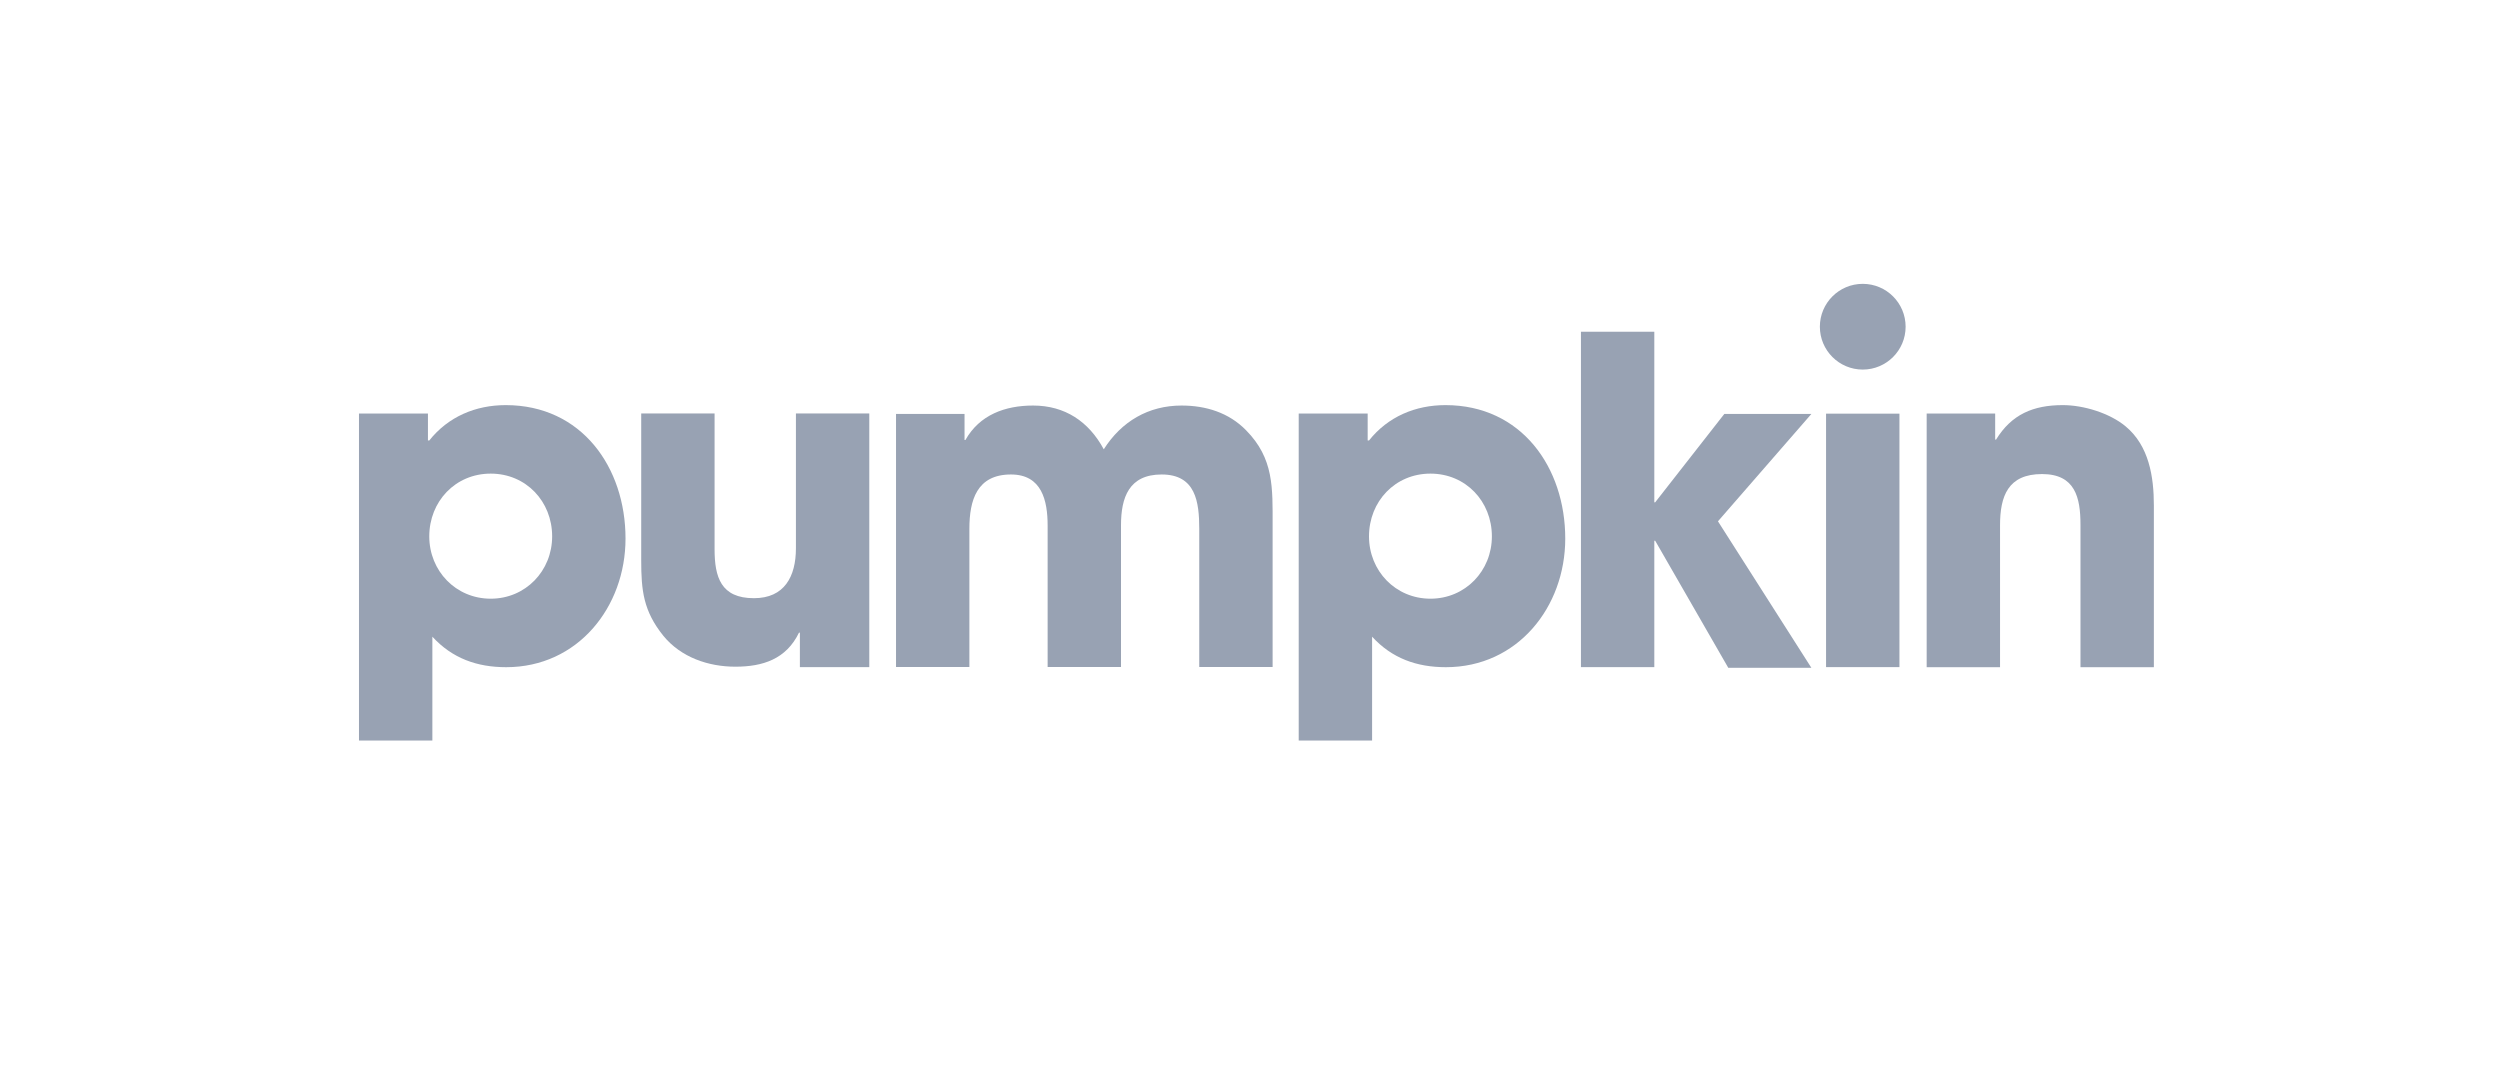
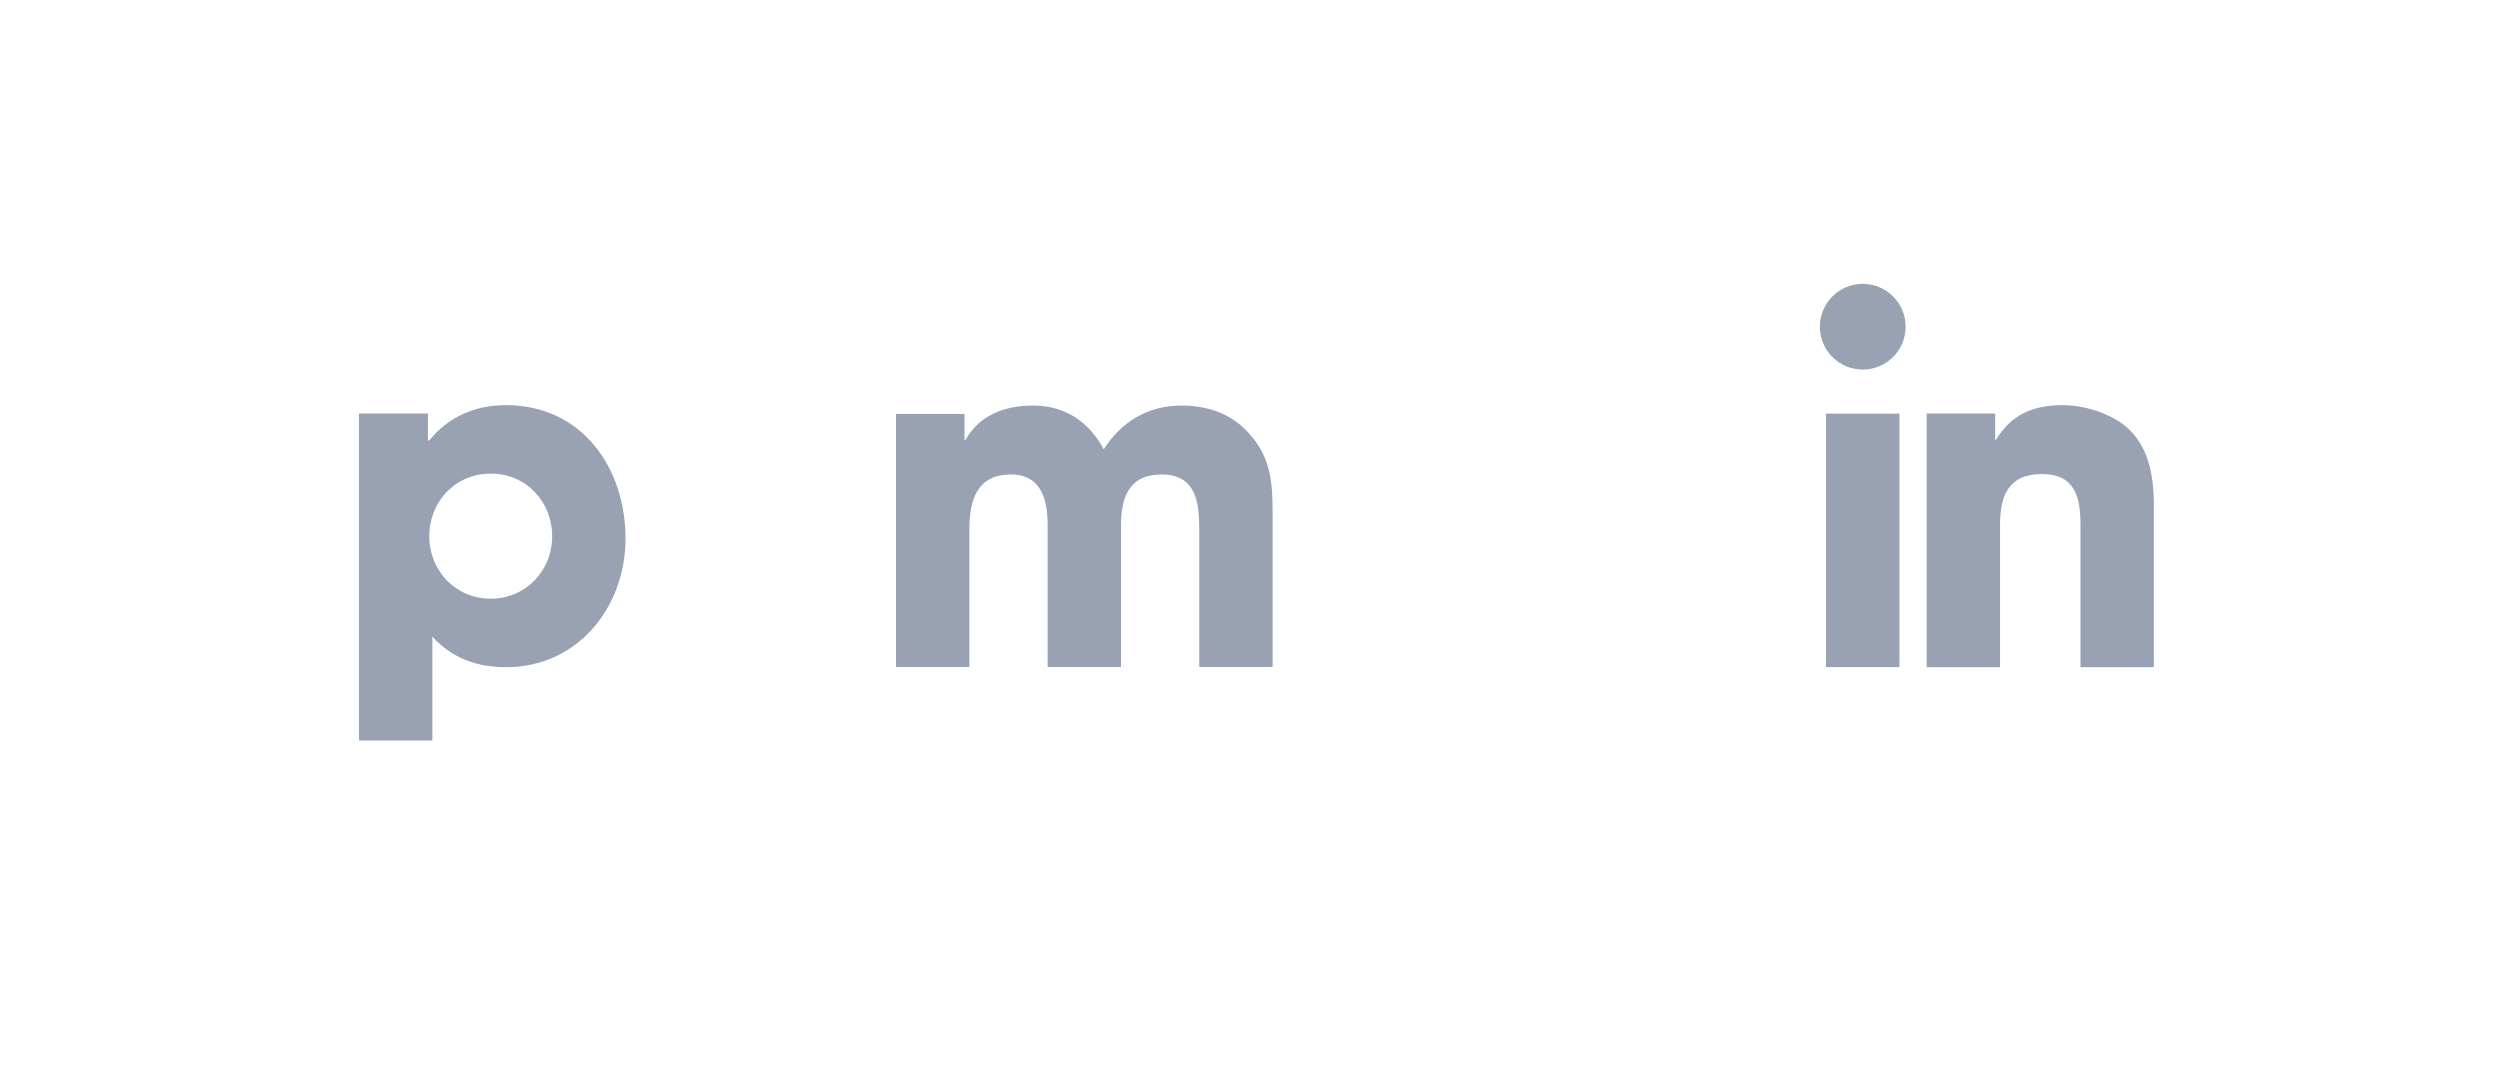
<svg xmlns="http://www.w3.org/2000/svg" width="130" height="56" viewBox="0 0 130 56" fill="none">
  <path fill-rule="evenodd" clip-rule="evenodd" d="M99.092 16.989C99.092 18.22 98.094 19.218 96.863 19.218C95.631 19.218 94.633 18.22 94.633 16.989C94.633 15.758 95.631 14.76 96.863 14.76C98.094 14.76 99.092 15.758 99.092 16.989Z" fill="#98A2B3" />
  <path fill-rule="evenodd" clip-rule="evenodd" d="M25.517 24.628C23.678 24.628 22.322 26.076 22.322 27.892C22.322 29.684 23.701 31.132 25.517 31.132C27.332 31.132 28.712 29.684 28.712 27.892C28.712 26.076 27.355 24.628 25.517 24.628ZM26.321 34.694C24.804 34.694 23.517 34.234 22.483 33.108V38.509H18.667V21.503H22.253V22.905H22.276H22.322C23.31 21.664 24.735 21.066 26.298 21.066C30.252 21.066 32.527 24.307 32.527 28.006C32.527 31.569 30.045 34.694 26.321 34.694Z" fill="#98A2B3" />
-   <path fill-rule="evenodd" clip-rule="evenodd" d="M41.594 34.691V32.898H41.548C40.882 34.277 39.664 34.668 38.239 34.668C36.837 34.668 35.411 34.185 34.492 33.059C33.458 31.772 33.343 30.715 33.343 29.129V21.5H37.158V28.555C37.158 30.003 37.48 31.106 39.204 31.106C40.79 31.106 41.388 29.98 41.388 28.509V21.5H45.203V34.691H41.594Z" fill="#98A2B3" />
  <path fill-rule="evenodd" clip-rule="evenodd" d="M62.361 34.685V27.5C62.361 26.098 62.177 24.673 60.407 24.673C58.706 24.673 58.292 25.868 58.292 27.316V34.685H54.477V27.339C54.477 26.029 54.178 24.673 52.569 24.673C50.799 24.673 50.408 26.006 50.408 27.5V34.685H46.593V21.524H50.156V22.88H50.202C50.937 21.57 52.27 21.088 53.718 21.088C55.373 21.088 56.614 21.915 57.396 23.363C58.316 21.915 59.718 21.088 61.441 21.088C62.706 21.088 63.901 21.456 64.797 22.375C66.246 23.846 66.176 25.363 66.176 27.316V34.685H62.361Z" fill="#98A2B3" />
-   <path fill-rule="evenodd" clip-rule="evenodd" d="M74.383 24.628C72.544 24.628 71.188 26.076 71.188 27.892C71.188 29.684 72.567 31.132 74.383 31.132C76.198 31.132 77.578 29.684 77.578 27.892C77.578 26.076 76.222 24.628 74.383 24.628ZM75.187 34.694C73.67 34.694 72.383 34.234 71.349 33.108V38.509H67.533V21.503H71.119V22.905H71.142H71.188C72.176 21.664 73.601 21.066 75.164 21.066C79.118 21.066 81.393 24.307 81.393 28.006C81.393 31.569 78.911 34.694 75.187 34.694Z" fill="#98A2B3" />
-   <path fill-rule="evenodd" clip-rule="evenodd" d="M89.334 27.108L94.192 34.727H89.871L86.07 28.119H86.024V34.692H82.209V17.25H86.024V26.12H86.07L89.664 21.525H94.192L89.334 27.108Z" fill="#98A2B3" />
  <path fill-rule="evenodd" clip-rule="evenodd" d="M94.955 34.69H98.771V21.51H94.955V34.69Z" fill="#98A2B3" />
  <path fill-rule="evenodd" clip-rule="evenodd" d="M108.185 34.694V27.294C108.185 25.869 107.91 24.651 106.185 24.651C104.416 24.651 104.002 25.8 104.002 27.317V34.694H100.187V21.503H103.749V22.859H103.795C104.6 21.549 105.726 21.066 107.266 21.066C108.346 21.066 109.703 21.48 110.53 22.169C111.748 23.18 112.001 24.789 112.001 26.283V34.694H108.185Z" fill="#98A2B3" />
</svg>